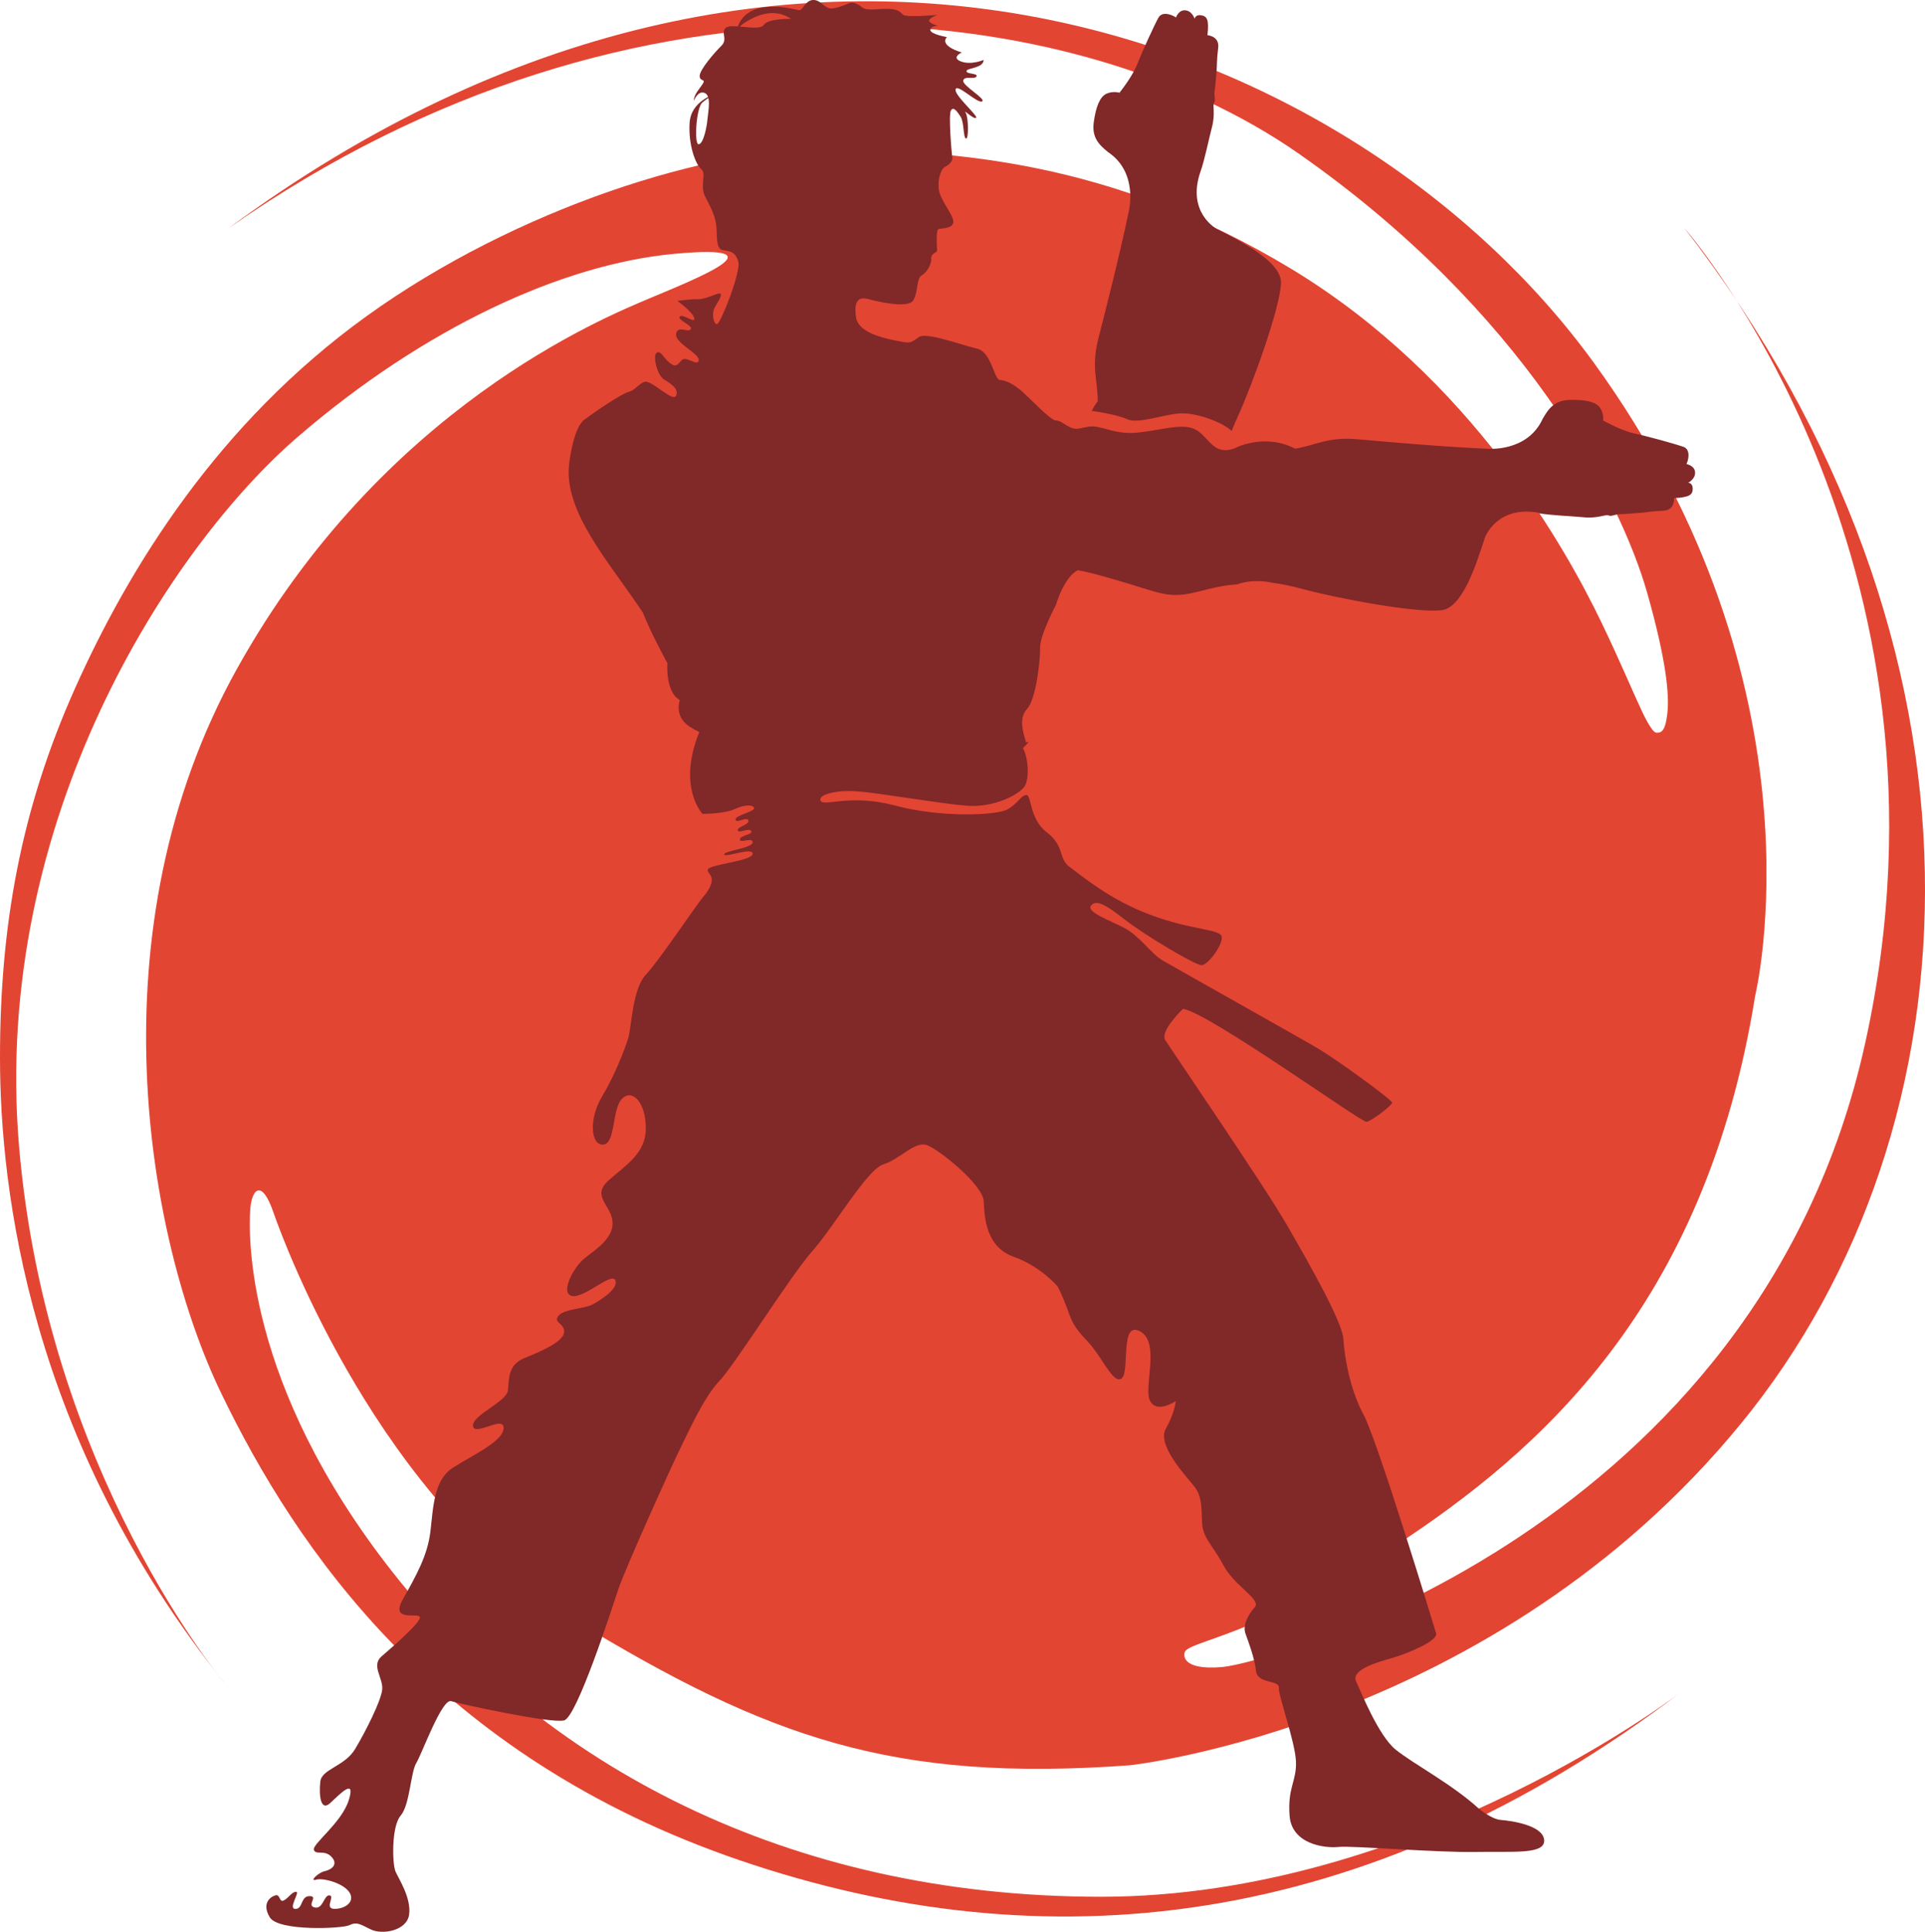
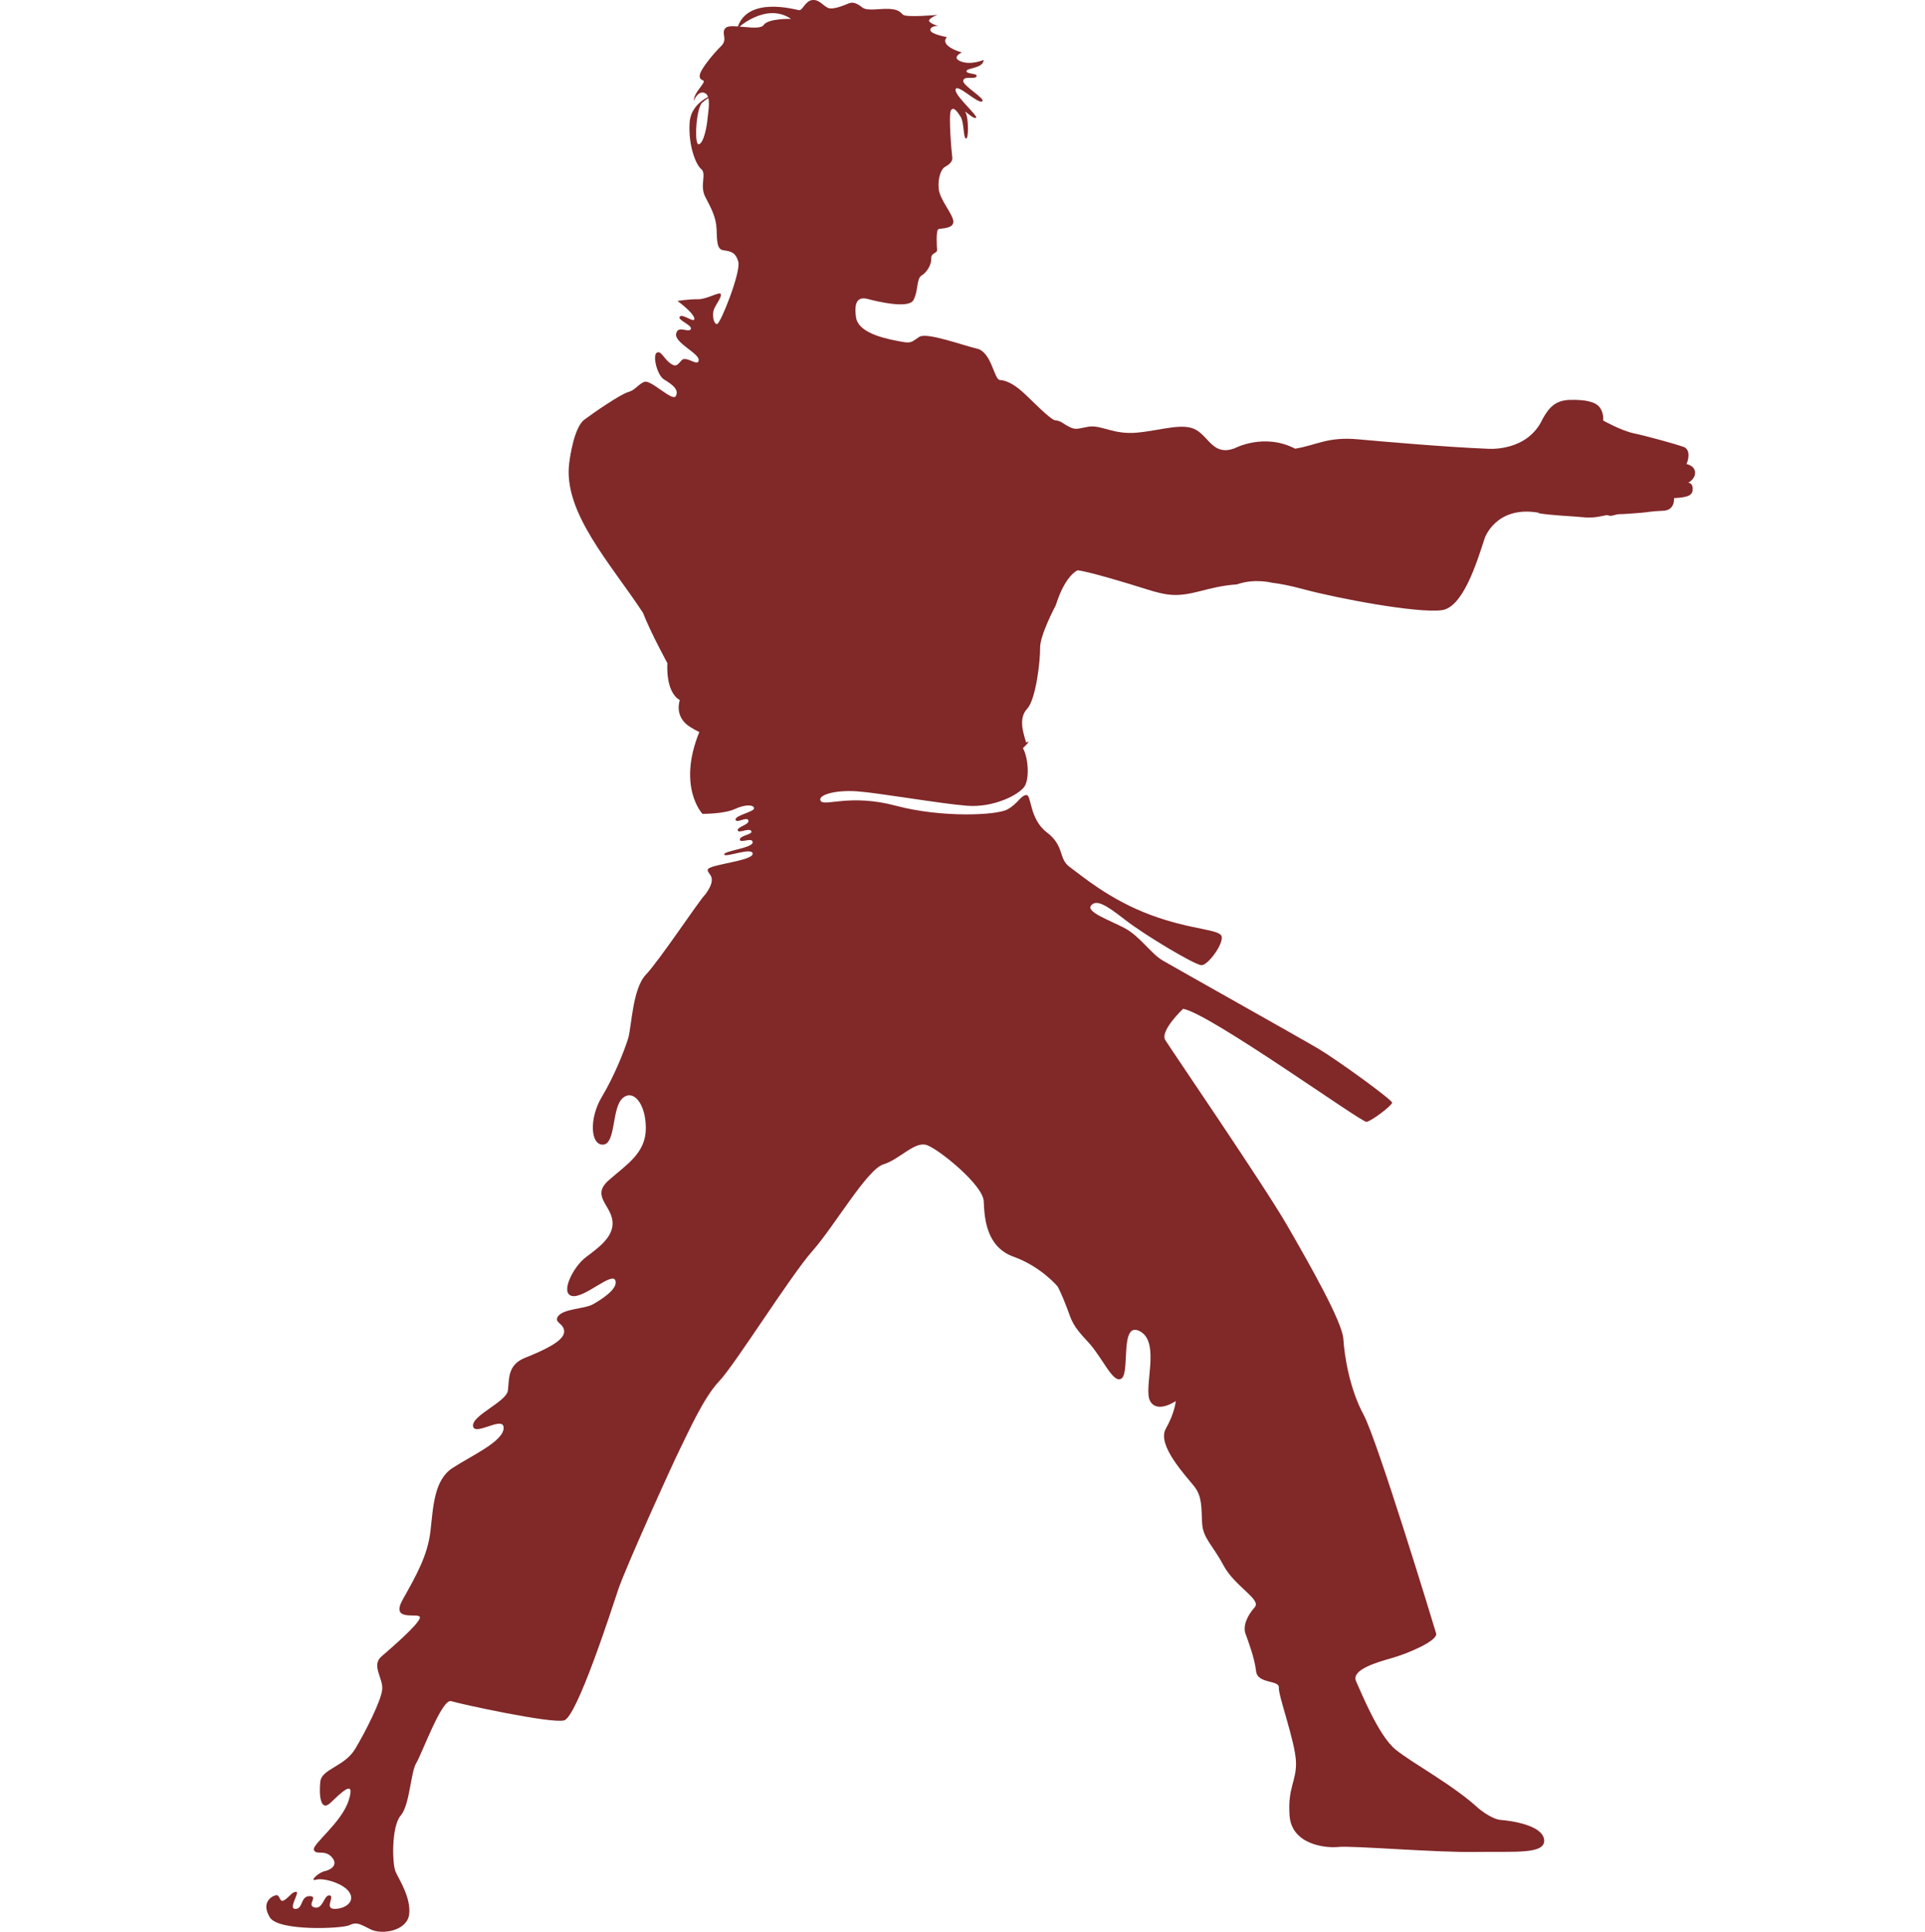
<svg xmlns="http://www.w3.org/2000/svg" id="b" viewBox="0 0 357.83 359.08">
  <g id="c">
-     <path d="M309.96,132.34c.34-3.31-.25-9.7-3.73-22-5.11-18.04-23.23-52.72-64.77-81.75C199.92-.44,118.14-10.65,42.43,42.47c105.01-77.69,209.93-35.54,253.86,24.98,43.93,60.52,29.97,117.64,29.97,117.64-9.32,58.18-40.5,84.87-66.86,102.22-26.36,17.36-38.9,17.68-39.21,19.93,0,0-1.04,3.31,7.01,2.63,8.04-.67,99.45-25.31,119.49-115.88,20.04-90.58-33.6-151.62-33.6-151.62,60.06,77.66,55.63,167.06,10.6,222.16-46.02,56.32-113.68,63.6-113.68,63.6-44.15,3.21-67.29-5.14-103.29-27-36-21.86-53.79-69.65-55.93-75.86-2.14-6.22-4.07-4.29-4.29-.21s-1.29,31.93,26.57,67.29,72.86,60.22,131.58,60.22,108.11-38.26,108.11-38.26c-59.15,45-118.61,50.79-175.19,31.5s-82.61-58.18-96.43-86.79-24.11-86.15,2.9-134.69c27.01-48.54,68.15-65.25,76.5-68.79,8.36-3.54,25.72-10.28,4.83-8.36-20.89,1.93-46.61,13.82-70.07,34.07C31.82,101.52-1.61,152.3,3.54,213.06c5.14,60.75,38.26,99.86,38.26,99.86C5.36,267.49,0,220.98,0,196.56s3.86-46.07,13.93-68.58c10.07-22.5,26.57-49.29,54.22-69.22s63.86-31.5,86.36-31.07,51.86,1.93,85.51,22.28c33.64,20.36,51.21,52.34,57.64,65.68,3.58,7.44,5.93,13.13,7.56,16.57,0,0,1.79,3.91,2.63,3.96s1.73.02,2.11-3.85h0Z" style="fill:#e34533;" />
    <path d="M285.97,95.39c2.24.41,6.42.56,8.41.76,2.62.27,4.12-.6,4.63-.34s1.27-.25,2.11-.24,2.37-.16,3.63-.23,2.11-.33,4.39-.4,2.04-2.35,2.04-2.35c2.96-.15,3.47-.66,3.47-1.76s-.84-1.1-.84-1.1c0,0,1.35-.67,1.28-1.94s-1.6-1.53-1.6-1.53c.34-.67.86-2.7-.57-3.21s-6.75-1.98-9.19-2.5-5.73-2.39-5.73-2.39c0,0,.18-1.27-.58-2.37s-2.69-1.53-5.57-1.46-3.98,1.58-5.09,3.52c-2.86,6.27-10.3,5.56-10.3,5.56-7.88-.32-19.66-1.36-23.98-1.75-5.73-.52-7.63,1.06-11.73,1.74-5.8-3.01-11.26-.07-11.26-.07-3.9,1.43-4.68-1.97-7.11-3.4s-6.46.05-10.95.48c-4.49.44-6.7-1.49-9.12-1.09-2.43.41-2.38.87-4.99-.84-.55-.32-1.04-.33-1.04-.33-.92.06-4.63-3.93-6.32-5.41s-3.05-2.05-4.11-2.11-1.54-5.2-4.22-5.82c-2.69-.62-9.34-3.09-10.74-2.2-1.4.89-1.37,1.28-3.38.89s-7.9-1.33-8.38-4.48.54-3.88,2.16-3.45,7.54,1.89,8.49.23c.95-1.66.53-4.01,1.55-4.61s1.85-2.11,1.78-3.16,1.13-.93,1.08-1.59-.24-3.7.27-3.86,2.85-.06,2.75-1.44c-.09-1.38-2.52-4-2.72-6.05-.2-2.04.49-3.68,1.12-4.04s1.53-.9,1.4-1.81-.73-7.97-.24-8.73,1.14.19,1.8,1.2.46,3.88.99,4.04.47-3.94-.05-4.77,1.4,1.23,1.92.93-4.12-4.23-3.8-5.32,4.09,2.71,4.92,2.26-3.71-2.94-3.5-3.88,2.11-.14,2.47-.76-1.95-.4-1.86-1.01,3.15-.48,3.18-2.06c0,0-2.32,1.01-4.22.28s.16-1.67.16-1.67c0,0-4.25-1.17-2.77-2.86,0,0-3.08-.53-3.07-1.32s1.41-.75,1.41-.75c0,0-2.02-.6-1.6-1.15s1.53-.9,1.53-.9c0,0-5.86.52-6.43-.04s-.93-1-2.65-1.08c-1.73-.08-4.01.46-4.92-.27-.91-.74-1.73-1.08-2.5-.76s-2.9,1.25-3.85.85-1.63-1.61-2.94-1.46c-1.32.15-1.79,1.97-2.46,1.88s-9.72-2.74-11.49,3.41c0,0,5.3-4.99,10.01-1.79,0,0-4.25-.12-5.09,1.13s-6.06-.39-7.05.53c-1,.92.47,2.09-.84,3.37s-4.01,4.44-4.01,5.56,1.16.52.62,1.41-1.72,2.03-1.71,3.23c0,0,.73-1.97,2.02-1.46s.63,3.54.52,4.87c-.11,1.33-.7,4.48-1.61,4.67s-.51-6.72.62-7.72c1.12-1,2.41-1.61,2.41-1.61,0,0-4.49,1.22-4.74,5.34-.26,4.12,1.11,7.74,2.16,8.6,1.05.86-.33,3.07.73,5.12s2.03,3.77,2.12,6.02.05,3.77,1.25,3.95,2.27.25,2.79,2.13c.52,1.88-3.28,11.48-3.94,11.58s-.97-1.79-.58-2.75,1.44-2.22,1.27-2.8-2.59.97-4.24.94-3.82.32-3.82.32c0,0,2.96,2.15,3.13,3.23s-2.15-.95-2.7-.32,2.49,1.63,2.04,2.35-2.44-.83-2.72.87,4.31,3.59,4.2,4.89-2.35-.93-3.18.01c-.83.95-1.11,1.36-2.25.45s-1.65-2.38-2.4-1.83.08,4.17,1.42,4.97c1.34.81,2.8,1.8,2.18,3.03-.61,1.23-4.68-3.17-5.94-2.59s-1.59,1.5-2.95,1.88-6.25,3.71-8.14,5.13-2.66,6.89-2.8,7.98c-1.24,9.18,7.71,18.78,13.7,27.92,1.38,3.59,4.54,9.36,4.54,9.36,0,0-.44,5.32,2.31,6.86,0,0-1.13,2.99,1.78,4.91.6.39,1.22.74,1.84,1.03-4.16,10.24.59,15.21.59,15.21,0,0,4.03.03,6.02-.9s3.57-.79,3.57-.13-3.57,1.32-3.44,2.11,2.11-.66,2.38.13-2.11,1.19-1.98,1.85,2.11-.53,2.51.13-2.11.79-2.11,1.58,2.38-.53,2.38.53-5.42,1.58-5.29,2.25,5.29-1.46,5.29-.13-8.06,1.98-8.33,2.91c-.27.93,2.13,1.14-.53,4.73h-.03c-1.32,1.43-8.46,12.2-10.97,14.84s-2.64,9.78-3.3,11.89-2.51,6.87-4.89,10.84-2.11,8.99.26,8.85,1.58-6.74,3.57-8.59c1.98-1.85,4.36.93,4.36,5.55s-3.57,6.74-6.87,9.64c-3.3,2.91.26,4.5.66,7.53s-2.78,5.15-5.02,6.87-4.76,6.61-2.51,7.13,7.4-4.5,8.06-2.91c.66,1.58-2.78,3.7-4.23,4.5s-5.29.79-6.34,2.11,1.19,1.32,1.06,3.04-3.97,3.44-7.27,4.76-2.91,3.97-3.18,6.08-6.74,4.62-6.48,6.61,5.81-2.11,5.69.4-6.08,5.15-9.52,7.4c-3.44,2.25-3.57,7.27-4.09,11.77-.53,4.5-2.64,8.2-5.15,12.68-2.51,4.49,3.57,2.11,3.18,3.44-.4,1.32-5.15,5.42-7.13,7.13s.4,4.09.13,6.22c-.26,2.12-3.04,7.66-5.02,10.97-1.98,3.3-6.22,3.7-6.48,6.08-.26,2.38,0,5.69,1.85,3.97s4.76-4.76,3.44-.53-6.87,8.2-6.48,9.25,1.98-.13,3.3,1.32c1.32,1.46-.13,2.38-1.32,2.64s-2.91,1.98-1.58,1.58,5.15.66,6.22,2.38c1.06,1.72-.79,3.04-2.78,3.04s.13-2.38-.93-2.51-1.19,2.64-2.78,2.25.79-2.11-.93-2.11-1.19,2.38-2.64,2.38.93-3.18.13-3.18-1.32,1.06-2.25,1.58-.66-1.19-1.58-.93-2.64,1.46-1.06,4.09c1.58,2.64,13.48,2.11,14.8,1.46,1.32-.65,1.85-.26,3.97.79s6.74.26,7.13-2.78c.4-3.04-1.85-6.48-2.51-7.93s-.79-8.46.93-10.44,1.85-8.06,2.91-9.78c1.05-1.72,4.76-12.03,6.48-11.5s18.64,4.23,21.01,3.57,8.73-20.35,10.05-24.32,10.05-23.26,11.5-26.17c1.46-2.91,4.36-9.52,7.27-12.56,2.91-3.04,13.22-19.56,17.32-24.19s10.17-15.2,13.22-16.12c3.04-.93,5.81-4.36,8.06-3.57s10.44,7.4,10.57,10.44c.13,3.04.4,8.46,5.55,10.31,5.15,1.85,8.2,5.55,8.2,5.55,0,0,.79,1.46,1.72,3.97s1.06,3.3,3.83,6.22,4.76,8.06,6.34,6.87-.4-10.84,3.44-8.73c3.83,2.11.53,10.57,1.85,12.95s4.76,0,4.76,0c0,0-.13,2.11-1.85,5.15s3.83,8.85,5.29,10.71,1.32,3.83,1.46,6.74,1.85,3.97,3.97,7.93c2.11,3.96,7.13,6.34,5.81,7.8s-2.25,3.44-1.72,4.89,1.72,4.62,1.98,7.01c.26,2.38,4.36,1.58,4.23,3.04-.13,1.46,3.04,10.05,3.18,13.75.13,3.7-1.58,4.76-1.19,10.05.4,5.29,6.48,6.08,9.12,5.81,2.64-.26,18.24,1.06,25.38.93,7.13-.13,13.08.53,12.82-2.25-.26-2.78-6.34-3.57-8.06-3.7s-4.09-2.11-4.09-2.11c-4.89-4.5-12.29-8.39-15.46-10.97s-6.34-10.5-7.34-12.68,3.97-3.57,6.74-4.36c2.78-.79,8.52-3.18,8.13-4.56-.4-1.38-10.91-35.88-13.48-40.64-2.58-4.76-3.57-10.91-3.76-14.07s-6.15-13.68-10.5-21.21c-4.36-7.53-21.55-32.65-22.6-34.36s3.3-5.81,3.3-5.81c4.89.79,33.18,21.15,34.1,21.01s4.76-3.04,4.76-3.57-10.17-7.93-13.75-10.05c-3.57-2.11-26.73-15.1-28.92-16.39s-4.26-4.56-7.13-6.05c-2.87-1.49-7.13-2.97-6.15-4.16s2.78-.1,6.34,2.68,12.99,8.42,14.18,8.42,3.97-3.76,3.76-5.26c-.2-1.49-5.45-1.19-13.18-4.07-7.73-2.87-12.89-7.34-15.07-8.92s-.89-3.87-4.26-6.44c-3.37-2.58-2.78-7.13-3.87-6.94s-1.49,1.58-3.47,2.68c-1.98,1.09-12.2,1.58-20.72-.69-8.52-2.28-13.28.2-13.97-.89s2.68-2.08,6.74-1.79c4.07.29,15.36,2.28,20.42,2.68,5.05.4,9.71-2.08,10.71-3.57.99-1.49.69-5.45-.29-7.13,1.86-1.8.61-1.04.61-1.04-.57-1.87-1.46-4.53.18-6.28s2.45-8.99,2.41-11.35,2.91-7.89,2.91-7.89c1.78-5.68,4.08-6.51,4.08-6.51,2.46.35,8.99,2.33,12.86,3.55,3.85,1.22,5.72,1.39,9.63.4,2.45-.62,4.39-1.14,7.1-1.32,3.27-1.17,6.52-.31,6.52-.31,1.61.19,3.47.56,5.83,1.2,6.32,1.71,21.16,4.51,25.74,3.9,3.88-.52,6.41-8.54,7.98-13.41,0,0,2.1-6.11,10.06-4.7l-.08.08Z" style="fill:#812829;" />
-     <path d="M228.96,80.1c.32-.84.71-1.74,1.16-2.74,2.71-5.96,7.86-20.15,8-24.77.11-3.92-7.4-7.71-11.94-10.03,0,0-5.69-3.05-3.02-10.68.77-2.14,1.59-6.25,2.11-8.18.69-2.54.08-4.16.41-4.62s-.04-1.29.1-2.12.23-2.36.35-3.62.02-2.14.31-4.4c.3-2.26-1.99-2.39-1.99-2.39.32-2.94-.09-3.53-1.17-3.71s-1.22.65-1.22.65c0,0-.44-1.44-1.7-1.57s-1.77,1.33-1.77,1.33c-.61-.45-2.52-1.28-3.26.05s-3.04,6.34-3.95,8.67-3.29,5.27-3.29,5.27c0,0-1.22-.38-2.43.19s-1.95,2.41-2.34,5.26.92,4.18,2.66,5.59c5.72,3.83,3.83,11.06,3.83,11.06-1.58,7.72-4.52,19.19-5.59,23.38-1.44,5.57-.18,7.7-.17,11.86-.44.59-.81,1.19-1.11,1.79,0,0,4.57.62,6.63,1.57s7.29-1.11,10.15-1.11,7.26,1.51,9.26,3.29l-.02-.02Z" style="fill:#812829;" />
  </g>
</svg>